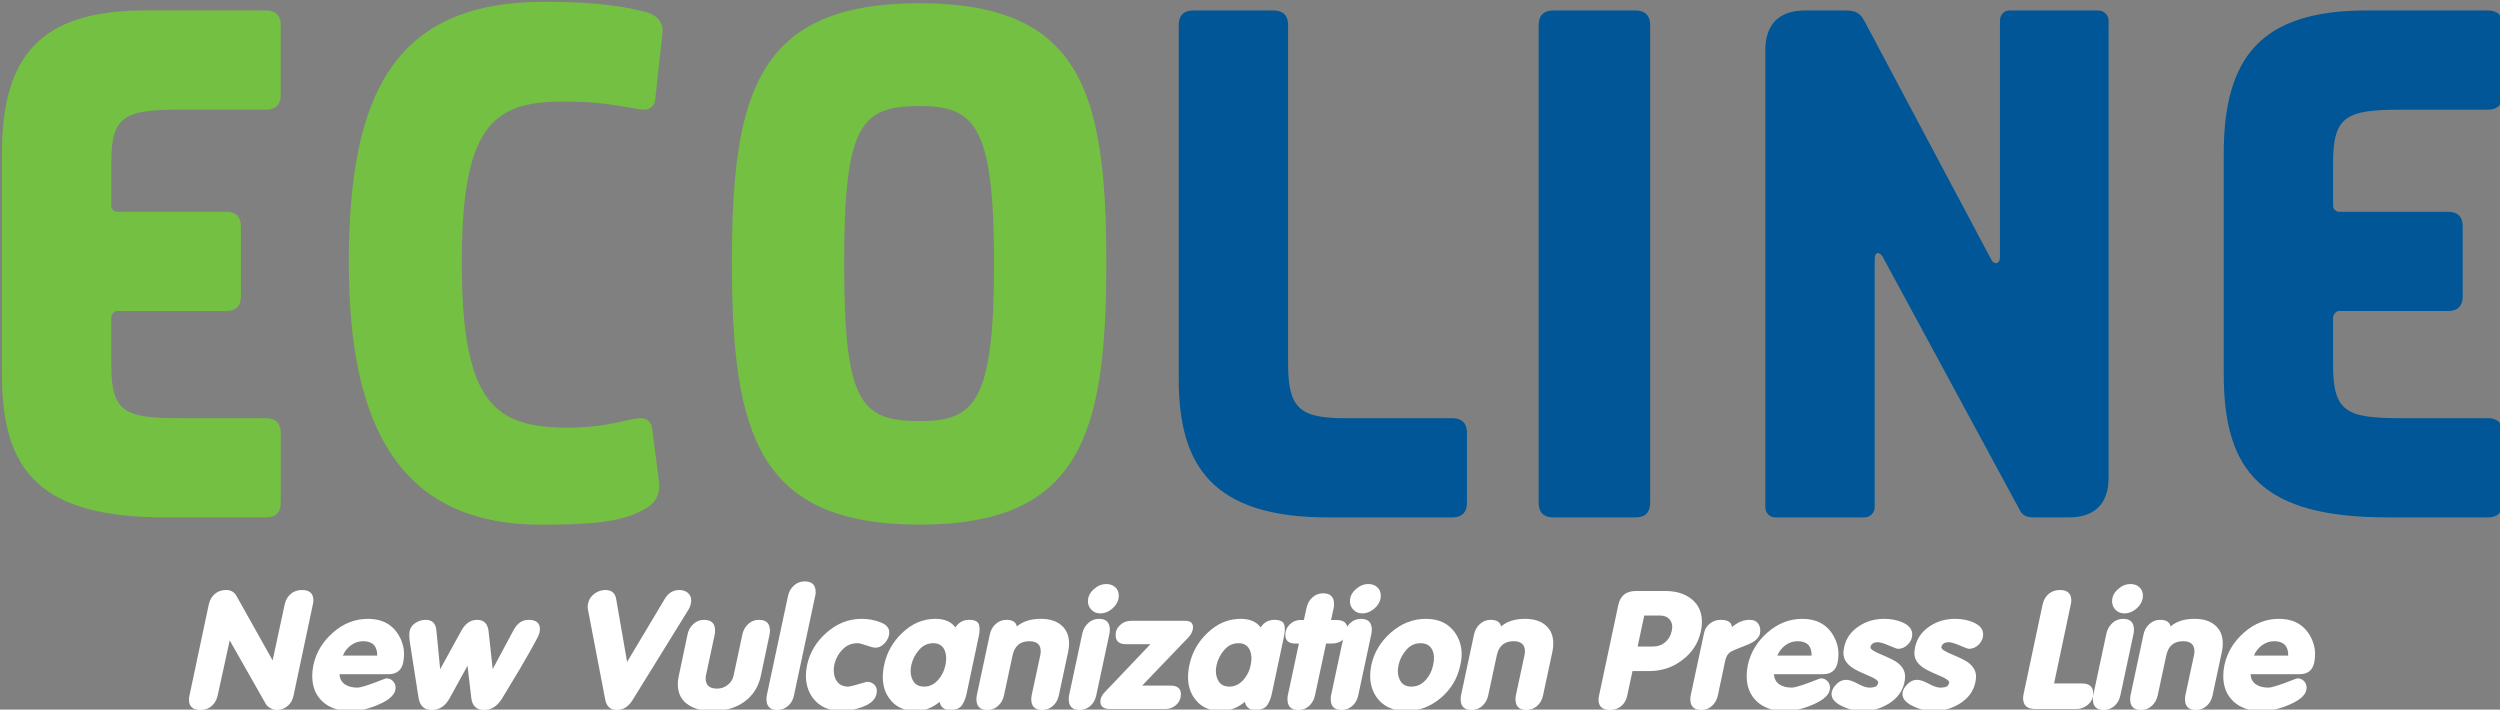
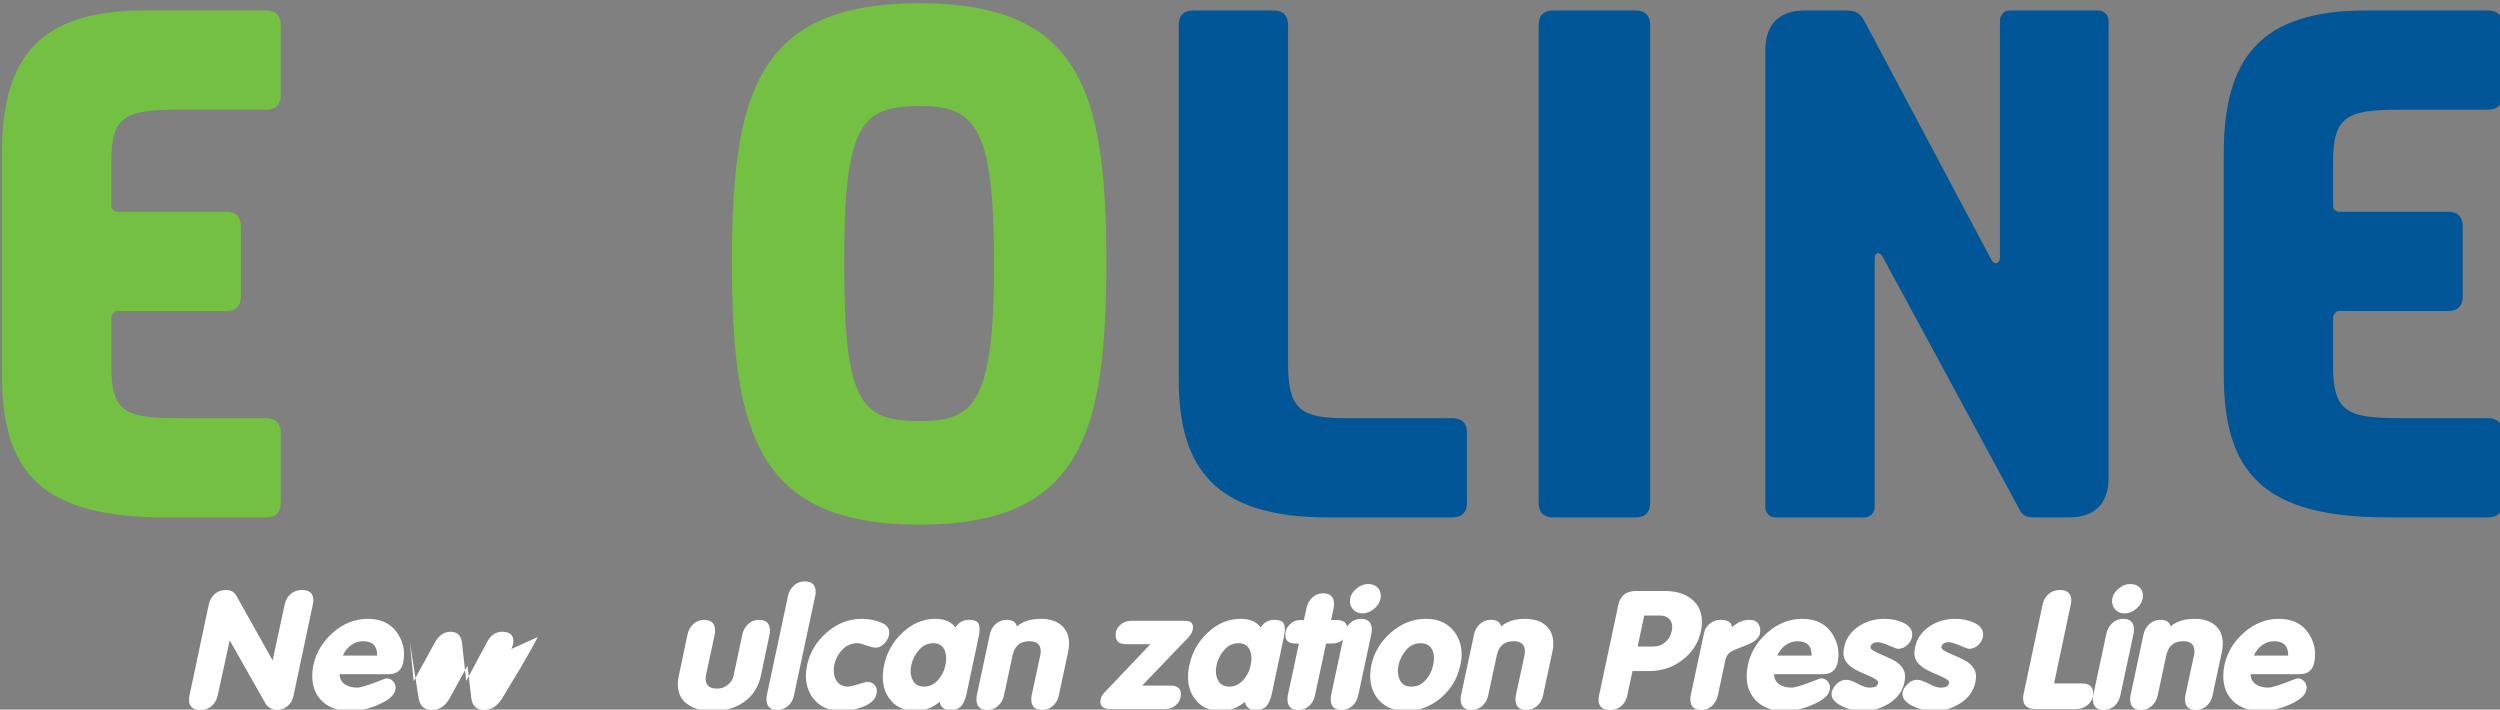
<svg xmlns="http://www.w3.org/2000/svg" xmlns:ns1="http://sodipodi.sourceforge.net/DTD/sodipodi-0.dtd" xmlns:ns2="http://www.inkscape.org/namespaces/inkscape" width="1139.635" height="323.468" viewBox="0 0 1139.635 323.468" version="1.1" xml:space="preserve" style="clip-rule:evenodd;fill-rule:evenodd;stroke-linejoin:round;stroke-miterlimit:2" id="svg92" ns1:docname="logo_ecoline_white.svg" ns2:version="1.0.2 (e86c870879, 2021-01-15)">
  <rect x="0" y="0" width="1139.635" height="323.468" fill="#808080" stroke="none" />
  <defs id="defs96" />
  <ns1:namedview pagecolor="#ffffff" bordercolor="#666666" borderopacity="1" objecttolerance="10" gridtolerance="10" guidetolerance="10" ns2:pageopacity="0" ns2:pageshadow="2" ns2:window-width="1848" ns2:window-height="1016" id="namedview94" showgrid="false" ns2:zoom="0.65084295" ns2:cx="563.51733" ns2:cy="161.99912" ns2:window-x="0" ns2:window-y="0" ns2:window-maximized="1" ns2:current-layer="g88" ns2:document-rotation="0" fit-margin-top="0" fit-margin-left="0" fit-margin-right="0" fit-margin-bottom="0" />
  <g transform="matrix(0.319,0,0,0.319,-1615.001,-1402)" id="g90">
    <g id="g88">
      <g transform="matrix(3.192,0,0,3.192,-11072.4,-10840.1)" id="g28">
        <g id="g12">
          <g transform="translate(5029.78,5004.53)" id="g4">
            <path d="m 89.805,-226.944 c -47.01,0 -63.869,20.749 -63.869,64.193 v 98.558 C 25.936,-20.749 42.795,0 99.207,0 h 45.065 c 4.214,0 6.484,-2.269 6.484,-6.484 v -31.448 c 0,-4.215 -2.27,-6.484 -6.484,-6.484 h -38.581 c -24.639,0 -30.799,-2.594 -30.799,-23.667 v -21.398 c 0,-1.297 1.296,-2.918 2.593,-2.918 h 48.955 c 4.215,0 6.484,-2.269 6.484,-6.484 v -31.448 c 0,-4.214 -2.269,-6.484 -6.484,-6.484 H 77.485 c -1.297,0 -2.593,-1.297 -2.593,-2.594 v -19.452 c 0,-21.073 6.16,-23.667 30.799,-23.667 h 38.581 c 4.214,0 6.484,-2.269 6.484,-6.484 v -31.448 c 0,-4.215 -2.27,-6.484 -6.484,-6.484 z" style="fill:#73c042;fill-rule:nonzero" id="path2" />
          </g>
          <g transform="translate(5191.56,5004.53)" id="g10">
-             <path d="m 155.295,-39.553 c -0.325,-2.918 -2.27,-4.863 -4.863,-4.863 -6.16,0 -14.265,4.214 -32.745,4.214 -32.421,0 -47.659,-10.05 -47.659,-73.919 0,-63.868 15.238,-72.946 49.604,-71.973 15.562,0 28.53,3.566 32.096,3.566 2.594,0 4.539,-1.945 4.863,-4.215 l 3.243,-29.827 c 0.648,-4.863 -2.27,-8.105 -6.485,-9.402 -8.105,-2.269 -20.749,-4.863 -46.361,-4.863 -66.462,0 -87.536,40.202 -87.536,116.714 0,72.947 22.371,118.336 88.184,117.363 28.531,0 36.311,-2.918 43.444,-6.484 5.836,-2.918 8.105,-7.133 7.133,-13.617 z" style="fill:#73c042;fill-rule:nonzero" id="path6" />
            <path d="m 274.927,-230.186 c -72.298,0 -83.97,39.553 -83.97,116.065 0,76.837 11.672,117.363 83.97,117.363 72.298,0 83.645,-40.526 83.645,-117.363 0,-76.512 -11.347,-116.065 -83.645,-116.065 z m 0,46.037 c 24.639,0 33.393,8.429 33.393,70.353 0,62.571 -8.754,70.677 -33.393,70.677 -26.261,0 -33.718,-8.106 -33.718,-70.677 0,-61.924 7.457,-70.353 33.718,-70.353 z" style="fill:#73c042;fill-rule:nonzero" id="path8" />
          </g>
        </g>
        <g id="g26">
          <g transform="translate(5556.62,5004.53)" id="g16">
            <path d="m 32.421,-226.944 c -4.215,0 -6.485,2.269 -6.485,6.484 V -61.923 C 25.936,-23.343 40.85,0 92.723,0 h 55.763 c 4.215,0 6.484,-2.269 6.484,-6.484 v -31.448 c 0,-4.215 -2.269,-6.484 -6.484,-6.484 H 100.18 c -20.101,0 -25.288,-4.539 -25.288,-24.316 V -220.46 c 0,-4.215 -2.27,-6.484 -6.485,-6.484 z" style="fill:#005696;fill-rule:nonzero" id="path14" />
          </g>
          <g transform="translate(5717.75,5004.53)" id="g24">
            <path d="m 32.421,-226.944 c -4.215,0 -6.485,2.269 -6.485,6.484 V -6.484 c 0,4.215 2.27,6.484 6.485,6.484 H 69.38 c 4.215,0 6.484,-2.269 6.484,-6.484 V -220.46 c 0,-4.215 -2.269,-6.484 -6.484,-6.484 z" style="fill:#005696;fill-rule:nonzero" id="path18" />
            <path d="m 236.67,-226.944 c -2.269,0 -4.214,1.945 -4.214,4.539 v 106.015 c 0,2.918 -2.594,3.566 -3.891,0.973 l -57.06,-107.313 c -1.945,-3.242 -3.89,-4.214 -8.105,-4.214 h -18.156 c -11.671,0 -17.831,6.16 -17.831,17.831 V -4.539 c 0,2.594 1.945,4.539 4.539,4.539 h 39.877 c 2.27,0 4.539,-1.945 4.539,-4.539 v -111.203 c 0,-2.917 1.945,-3.566 3.566,-0.972 l 61.599,113.796 c 0.973,1.945 2.918,2.918 6.16,2.918 h 15.562 c 11.672,0 17.832,-6.16 17.832,-17.831 v -204.574 c 0,-2.594 -2.27,-4.539 -4.539,-4.539 z" style="fill:#005696;fill-rule:nonzero" id="path20" />
            <path d="m 396.504,-226.944 c -47.01,0 -63.869,20.749 -63.869,64.193 v 98.558 C 332.635,-20.749 349.494,0 405.906,0 h 45.065 c 4.214,0 6.484,-2.269 6.484,-6.484 v -31.448 c 0,-4.215 -2.27,-6.484 -6.484,-6.484 H 412.39 c -24.64,0 -30.8,-2.594 -30.8,-23.667 v -21.398 c 0,-1.297 1.297,-2.918 2.594,-2.918 h 48.955 c 4.215,0 6.484,-2.269 6.484,-6.484 v -31.448 c 0,-4.214 -2.269,-6.484 -6.484,-6.484 h -48.955 c -1.297,0 -2.594,-1.297 -2.594,-2.594 v -19.452 c 0,-21.073 6.16,-23.667 30.8,-23.667 h 38.581 c 4.214,0 6.484,-2.269 6.484,-6.484 v -31.448 c 0,-4.215 -2.27,-6.484 -6.484,-6.484 z" style="fill:#005696;fill-rule:nonzero" id="path22" />
          </g>
        </g>
      </g>
      <g transform="matrix(0.833,0,0,0.833,773.738,1418.43)" id="g86" style="fill:#ffffff">
        <g id="g84" style="fill:#ffffff">
          <g transform="translate(5460.72,4789.57)" id="g32" style="fill:#ffffff">
            <path d="m 162.327,1.706 c -3.222,0 -6.68,-1.043 -10.376,-3.127 -3.696,-2.085 -6.302,-4.454 -7.818,-7.108 L 82.159,-117.694 61.406,-22.743 c -1.706,7.392 -5.165,13.314 -10.377,17.768 -5.212,4.454 -11.513,6.681 -18.905,6.681 -13.266,0 -19.9,-5.97 -19.9,-17.91 0,-2.085 0.285,-4.265 0.853,-6.539 l 33.262,-156.926 c 1.705,-7.391 5.164,-13.314 10.376,-17.768 5.212,-4.453 11.608,-6.68 19.189,-6.68 8.15,0 14.12,3.411 17.91,10.234 l 61.975,110.587 20.753,-96.373 c 1.705,-7.391 5.164,-13.314 10.376,-17.768 5.212,-4.453 11.608,-6.68 19.189,-6.68 13.078,0 19.616,5.97 19.616,17.91 0,2.084 -0.284,4.264 -0.853,6.538 l -33.261,156.926 c -1.516,7.392 -4.928,13.314 -10.235,17.768 -5.306,4.454 -11.655,6.681 -19.047,6.681 z" style="fill:#ffffff;fill-rule:nonzero" id="path30" />
          </g>
          <g transform="translate(5670.52,4789.57)" id="g82" style="fill:#ffffff">
            <path d="M 144.986,-59.7 H 60.837 c 0.19,7.581 3.317,13.456 9.382,17.626 5.496,3.601 12.508,5.401 21.037,5.401 5.875,0 20.279,-4.548 43.211,-13.646 3.222,-1.326 5.402,-2.084 6.539,-2.274 4.548,0 8.339,1.564 11.371,4.691 3.033,3.127 4.549,6.965 4.549,11.513 0,10.803 -9.666,20.374 -28.997,28.713 C 111.251,-0.284 94.952,3.411 79.032,3.411 58.942,3.411 43.069,-2.037 31.414,-12.935 19.758,-23.833 13.93,-38.379 13.93,-56.573 c 0,-6.065 0.663,-12.319 1.99,-18.763 4.738,-21.795 16.015,-40.463 33.83,-56.004 17.815,-15.541 37.715,-23.312 59.7,-23.312 21.985,0 38.568,7.771 49.75,23.312 8.15,11.75 12.224,24.164 12.224,37.241 0,4.549 -0.473,9.287 -1.421,14.215 -2.843,13.456 -11.182,20.184 -25.017,20.184 z m -43.78,-56.573 c -7.581,0 -14.546,2.322 -20.895,6.965 -6.349,4.643 -10.945,10.566 -13.788,17.768 h 58.847 c 0.19,-16.489 -7.865,-24.733 -24.164,-24.733 z" style="fill:#ffffff;fill-rule:nonzero" id="path34" />
-             <path d="m 400.843,-123.38 c -7.202,14.025 -17.815,32.882 -31.84,56.573 -9.286,15.541 -18.668,31.082 -28.144,46.623 -8.339,14.593 -18.952,21.89 -31.84,21.89 -13.077,0 -20.469,-6.728 -22.174,-20.185 l -6.539,-55.72 -30.703,55.72 C 242.212,-5.022 231.977,1.706 218.9,1.706 c -13.077,0 -20.658,-7.297 -22.743,-21.89 l -14.783,-94.668 c -1.137,-7.96 -1.231,-14.403 -0.284,-19.331 1.327,-5.686 4.738,-10.234 10.234,-13.646 5.497,-3.411 11.182,-5.117 17.058,-5.117 11.182,0 17.341,5.875 18.478,17.626 l 6.539,67.091 36.104,-65.67 c 6.823,-12.698 15.92,-19.047 27.292,-19.047 11.561,0 18.099,6.444 19.615,19.332 l 7.107,65.101 35.821,-66.807 c 6.254,-11.751 14.782,-17.626 25.585,-17.626 13.077,0 19.616,5.307 19.616,15.92 0,4.17 -1.232,8.718 -3.696,13.646 z" style="fill:#ffffff;fill-rule:nonzero" id="path36" />
-             <path d="m 659.259,-170.287 -95.236,154.083 c -7.201,11.94 -16.299,17.91 -27.291,17.91 -11.182,0 -17.91,-5.97 -20.184,-17.91 l -29.566,-154.083 c -0.758,-3.601 -0.663,-7.297 0.284,-11.087 1.327,-6.634 4.88,-12.083 10.661,-16.347 5.78,-4.264 12.082,-6.396 18.905,-6.396 10.613,0 16.773,5.117 18.479,15.351 l 18.762,108.029 64.533,-108.029 c 6.065,-10.234 14.499,-15.351 25.302,-15.351 5.875,0 10.708,1.658 14.498,4.975 3.791,3.316 5.686,7.628 5.686,12.935 0,5.117 -1.611,10.423 -4.833,15.92 z" style="fill:#ffffff;fill-rule:nonzero" id="path38" />
+             <path d="m 400.843,-123.38 c -7.202,14.025 -17.815,32.882 -31.84,56.573 -9.286,15.541 -18.668,31.082 -28.144,46.623 -8.339,14.593 -18.952,21.89 -31.84,21.89 -13.077,0 -20.469,-6.728 -22.174,-20.185 l -6.539,-55.72 -30.703,55.72 C 242.212,-5.022 231.977,1.706 218.9,1.706 c -13.077,0 -20.658,-7.297 -22.743,-21.89 l -14.783,-94.668 l 6.539,67.091 36.104,-65.67 c 6.823,-12.698 15.92,-19.047 27.292,-19.047 11.561,0 18.099,6.444 19.615,19.332 l 7.107,65.101 35.821,-66.807 c 6.254,-11.751 14.782,-17.626 25.585,-17.626 13.077,0 19.616,5.307 19.616,15.92 0,4.17 -1.232,8.718 -3.696,13.646 z" style="fill:#ffffff;fill-rule:nonzero" id="path36" />
            <path d="m 755.348,-12.509 c -14.593,10.614 -32.977,15.92 -55.152,15.92 -16.678,0 -30.229,-3.411 -40.652,-10.234 -12.32,-7.96 -18.479,-19.9 -18.479,-35.82 0,-4.359 0.569,-9.097 1.706,-14.214 l 15.067,-71.356 c 1.516,-7.012 4.833,-12.888 9.95,-17.626 5.117,-4.738 11.276,-7.107 18.478,-7.107 12.509,0 18.763,6.16 18.763,18.479 0,1.895 -0.189,3.98 -0.568,6.254 l -15.067,70.503 c -0.379,1.895 -0.569,3.696 -0.569,5.401 0,11.561 6.539,17.342 19.616,17.342 6.823,0 12.935,-2.132 18.336,-6.397 5.402,-4.264 8.766,-9.713 10.092,-16.346 l 15.067,-70.503 c 1.517,-7.012 4.833,-12.888 9.95,-17.626 5.118,-4.738 11.277,-7.107 18.479,-7.107 12.509,0 18.763,6.16 18.763,18.479 0,1.895 -0.19,3.98 -0.569,6.254 l -15.067,71.356 c -3.98,18.763 -13.361,33.546 -28.144,44.348 z" style="fill:#ffffff;fill-rule:nonzero" id="path40" />
            <path d="m 811.921,1.706 c -12.509,0 -18.763,-6.16 -18.763,-18.479 0,-2.085 0.189,-4.264 0.569,-6.538 l 36.388,-170.572 c 1.516,-7.202 4.88,-13.172 10.092,-17.91 5.212,-4.738 11.419,-7.107 18.621,-7.107 12.509,0 18.763,6.159 18.763,18.478 0,2.085 -0.284,4.265 -0.853,6.539 l -36.389,170.572 c -1.516,7.201 -4.738,13.077 -9.665,17.625 -5.497,4.928 -11.751,7.392 -18.763,7.392 z" style="fill:#ffffff;fill-rule:nonzero" id="path42" />
            <path d="m 958.328,-3.696 c -12.698,4.738 -24.638,7.107 -35.82,7.107 -22.364,0 -39.137,-7.675 -50.319,-23.027 -7.581,-10.803 -11.371,-23.216 -11.371,-37.241 0,-5.875 0.663,-12.035 1.99,-18.479 4.738,-21.795 16.015,-40.463 33.83,-56.004 17.815,-15.541 37.715,-23.312 59.7,-23.312 11.751,0 22.838,2.085 33.262,6.255 9.476,3.79 14.21,9.476 14.21,17.057 0,6.254 -2.41,12.177 -7.245,17.768 -4.833,5.591 -10.282,8.386 -16.347,8.386 -3.222,0 -8.386,-1.279 -15.493,-3.838 -7.108,-2.558 -12.272,-3.838 -15.494,-3.838 -10.045,0 -18.479,3.507 -25.301,10.519 -7.392,7.581 -12.225,16.583 -14.499,27.007 -0.569,3.222 -0.853,6.255 -0.853,9.097 0,8.15 2.132,14.831 6.396,20.043 4.265,5.211 10.472,7.817 18.621,7.817 2.843,0 13.362,-2.748 31.556,-8.244 5.117,0 9.287,1.469 12.509,4.407 3.221,2.937 4.832,6.68 4.832,11.229 0,12.129 -8.054,21.227 -24.164,27.291 z" style="fill:#ffffff;fill-rule:nonzero" id="path44" />
            <path d="m 1128.9,-7.107 c -3.79,5.875 -10.71,8.813 -20.75,8.813 -10.05,0 -16.02,-4.644 -17.91,-13.93 -12.7,10.424 -26.44,15.635 -41.22,15.635 -20.28,0 -35.54,-7.486 -45.77,-22.458 -7.017,-9.855 -10.523,-21.701 -10.523,-35.536 0,-6.633 0.758,-13.551 2.274,-20.753 4.549,-21.416 14.779,-39.705 30.699,-54.867 16.87,-16.299 35.92,-24.449 57.15,-24.449 15.92,0 27.38,4.928 34.39,14.783 5.69,-8.718 13.56,-13.077 23.6,-13.077 9.85,0 15.54,2.938 17.06,8.813 1.32,5.117 1.13,11.656 -0.57,19.616 l -20.75,97.794 c -1.71,8.15 -4.27,14.688 -7.68,19.616 z m -49.47,-105.755 c -9.47,0 -17.43,3.601 -23.88,10.803 -7.01,7.771 -11.65,16.678 -13.93,26.723 -2.08,9.666 -1.27,18.242 2.42,25.728 3.7,7.486 10.28,11.229 19.76,11.229 9.29,0 17.43,-4.074 24.45,-12.224 6.06,-7.012 10.04,-15.257 11.94,-24.733 2.08,-9.476 1.7,-17.815 -1.14,-25.017 -3.6,-8.339 -10.14,-12.509 -19.62,-12.509 z" style="fill:#ffffff;fill-rule:nonzero" id="path46" />
            <path d="m 1266.21,1.706 c -12.51,0 -18.76,-6.16 -18.76,-18.479 0,-1.895 0.19,-3.98 0.57,-6.254 l 14.78,-68.797 c 0.57,-2.654 0.85,-5.023 0.85,-7.108 0,-11.56 -6.54,-17.341 -19.61,-17.341 -15.73,0 -25.31,8.15 -28.72,24.449 l -14.78,68.797 c -1.52,7.012 -4.83,12.887 -9.95,17.626 -5.12,4.738 -11.28,7.107 -18.48,7.107 -12.51,0 -18.76,-6.16 -18.76,-18.479 0,-1.895 0.19,-3.98 0.57,-6.254 l 22.46,-105.186 c 1.51,-7.012 4.88,-12.888 10.09,-17.626 5.21,-4.738 11.32,-7.107 18.33,-7.107 10.43,0 16.4,3.791 17.91,11.372 10.05,-8.719 23.79,-13.078 41.23,-13.078 14.97,0 26.77,3.744 35.39,11.23 8.62,7.486 12.93,17.862 12.93,31.129 0,4.359 -0.47,8.908 -1.42,13.646 l -16.2,75.62 c -1.52,7.202 -4.88,13.124 -10.09,17.768 -5.22,4.643 -11.33,6.965 -18.34,6.965 z" style="fill:#ffffff;fill-rule:nonzero" id="path48" />
-             <path d="m 1365.71,-164.033 c -6.07,0 -11.09,-2.037 -15.07,-6.112 -3.98,-4.075 -5.97,-8.955 -5.97,-14.641 0,-7.77 3.32,-14.641 9.95,-20.611 6.64,-5.97 13.84,-8.955 21.61,-8.955 6.25,0 11.37,1.848 15.35,5.544 3.98,3.696 5.97,8.386 5.97,14.072 0,8.15 -3.32,15.304 -9.95,21.464 -6.63,6.159 -13.93,9.239 -21.89,9.239 z M 1330.46,1.706 c -12.51,0 -18.76,-6.16 -18.76,-18.479 0,-2.085 0.18,-4.264 0.56,-6.538 l 22.75,-106.323 c 1.51,-7.013 4.88,-12.935 10.09,-17.768 5.21,-4.833 11.42,-7.25 18.62,-7.25 12.32,0 18.48,6.255 18.48,18.763 0,1.896 -0.19,3.98 -0.57,6.255 l -22.74,106.323 c -1.52,7.201 -4.74,13.077 -9.67,17.625 -5.49,4.928 -11.75,7.392 -18.76,7.392 z" style="fill:#ffffff;fill-rule:nonzero" id="path50" />
            <path d="m 1478,0 h -95.52 c -10.99,0 -16.49,-4.264 -16.49,-12.793 0,-1.137 0.1,-2.274 0.29,-3.411 0.95,-4.359 3.22,-8.434 6.82,-12.225 l 78.75,-82.727 h -42.08 c -11.75,0 -17.62,-5.212 -17.62,-15.636 0,-6.822 2.6,-12.603 7.82,-17.341 5.21,-4.738 11.32,-7.107 18.33,-7.107 h 93.25 c 8.91,0 13.36,3.696 13.36,11.087 0,5.875 -2.65,11.656 -7.96,17.341 l -79.32,82.728 h 48.9 c 11.75,0 17.63,5.022 17.63,15.067 0,1.516 -0.19,3.222 -0.57,5.117 -1.33,5.875 -4.41,10.661 -9.24,14.356 C 1489.52,-1.848 1484.07,0 1478,0 Z" style="fill:#ffffff;fill-rule:nonzero" id="path52" />
            <path d="m 1652.56,-7.107 c -3.8,5.875 -10.71,8.813 -20.76,8.813 -10.04,0 -16.01,-4.644 -17.91,-13.93 -12.7,10.424 -26.44,15.635 -41.22,15.635 -20.28,0 -35.54,-7.486 -45.77,-22.458 -7.01,-9.855 -10.52,-21.701 -10.52,-35.536 0,-6.633 0.76,-13.551 2.28,-20.753 4.54,-21.416 14.78,-39.705 30.7,-54.867 16.87,-16.299 35.91,-24.449 57.14,-24.449 15.92,0 27.39,4.928 34.4,14.783 5.69,-8.718 13.55,-13.077 23.6,-13.077 9.85,0 15.54,2.938 17.05,8.813 1.33,5.117 1.14,11.656 -0.57,19.616 l -20.75,97.794 c -1.7,8.15 -4.26,14.688 -7.67,19.616 z m -49.47,-105.755 c -9.48,0 -17.44,3.601 -23.88,10.803 -7.01,7.771 -11.66,16.678 -13.93,26.723 -2.09,9.666 -1.28,18.242 2.41,25.728 3.7,7.486 10.29,11.229 19.76,11.229 9.29,0 17.44,-4.074 24.45,-12.224 6.07,-7.012 10.05,-15.257 11.94,-24.733 2.09,-9.476 1.71,-17.815 -1.14,-25.017 -3.6,-8.339 -10.13,-12.509 -19.61,-12.509 z" style="fill:#ffffff;fill-rule:nonzero" id="path54" />
            <path d="m 1762.29,-112.293 h -9.1 l -19.05,88.982 c -1.51,7.201 -4.83,13.171 -9.95,17.91 -5.11,4.738 -11.27,7.107 -18.47,7.107 -12.51,0 -18.77,-6.16 -18.77,-18.479 0,-2.085 0.19,-4.264 0.57,-6.538 l 19.05,-88.982 h -6.25 c -11.38,0 -17.06,-5.022 -17.06,-15.067 0,-6.823 2.56,-12.746 7.67,-17.768 5.12,-5.022 11.09,-7.534 17.91,-7.534 h 6.26 l 4.55,-20.752 c 1.51,-7.202 4.83,-13.172 9.95,-17.91 5.11,-4.739 11.27,-7.108 18.48,-7.108 12.5,0 18.76,6.16 18.76,18.479 0,2.085 -0.19,4.264 -0.57,6.539 l -4.55,20.752 h 9.1 c 12.51,0 18.76,4.928 18.76,14.783 0,1.706 -0.19,3.506 -0.57,5.402 -2.84,13.456 -11.75,20.184 -26.72,20.184 z" style="fill:#ffffff;fill-rule:nonzero" id="path56" />
            <path d="m 1815.17,-164.033 c -6.07,0 -11.09,-2.037 -15.07,-6.112 -3.98,-4.075 -5.97,-8.955 -5.97,-14.641 0,-7.77 3.32,-14.641 9.95,-20.611 6.63,-5.97 13.83,-8.955 21.6,-8.955 6.26,0 11.38,1.848 15.36,5.544 3.98,3.696 5.97,8.386 5.97,14.072 0,8.15 -3.32,15.304 -9.95,21.464 -6.64,6.159 -13.93,9.239 -21.89,9.239 z M 1779.91,1.706 c -12.5,0 -18.76,-6.16 -18.76,-18.479 0,-2.085 0.19,-4.264 0.57,-6.538 l 22.74,-106.323 c 1.52,-7.013 4.88,-12.935 10.1,-17.768 5.21,-4.833 11.41,-7.25 18.62,-7.25 12.32,0 18.47,6.255 18.47,18.763 0,1.896 -0.18,3.98 -0.56,6.255 l -22.75,106.323 c -1.51,7.201 -4.73,13.077 -9.66,17.625 -5.5,4.928 -11.75,7.392 -18.77,7.392 z" style="fill:#ffffff;fill-rule:nonzero" id="path58" />
            <path d="m 1890.5,3.411 c -22.36,0 -39.13,-7.675 -50.32,-23.027 -7.58,-10.803 -11.37,-23.216 -11.37,-37.241 0,-5.875 0.67,-12.035 1.99,-18.479 4.74,-21.795 16.02,-40.463 33.83,-56.004 17.82,-15.541 37.72,-23.312 59.7,-23.312 21.99,0 38.57,7.771 49.75,23.312 7.77,10.992 11.66,23.501 11.66,37.526 0,5.875 -0.76,12.034 -2.28,18.478 -4.55,22.175 -15.44,40.748 -32.69,55.72 -17.82,15.352 -37.9,23.027 -60.27,23.027 z m 24.74,-116.273 c -9.48,0 -17.44,3.601 -23.88,10.803 -7.02,7.771 -11.66,16.678 -13.94,26.723 -2.08,9.666 -1.28,18.242 2.42,25.728 3.7,7.486 10.28,11.229 19.76,11.229 9.67,0 18,-3.98 25.02,-11.94 6.06,-6.822 10.14,-15.162 12.22,-25.017 2.28,-10.045 1.9,-18.478 -1.14,-25.301 -3.6,-8.15 -10.42,-12.225 -20.46,-12.225 z" style="fill:#ffffff;fill-rule:nonzero" id="path60" />
            <path d="m 2096.89,1.706 c -12.5,0 -18.76,-6.16 -18.76,-18.479 0,-1.895 0.19,-3.98 0.57,-6.254 l 14.78,-68.797 c 0.57,-2.654 0.86,-5.023 0.86,-7.108 0,-11.56 -6.54,-17.341 -19.62,-17.341 -15.73,0 -25.3,8.15 -28.71,24.449 l -14.79,68.797 c -1.51,7.012 -4.83,12.887 -9.95,17.626 -5.11,4.738 -11.27,7.107 -18.47,7.107 -12.51,0 -18.77,-6.16 -18.77,-18.479 0,-1.895 0.19,-3.98 0.57,-6.254 l 22.46,-105.186 c 1.52,-7.012 4.88,-12.888 10.09,-17.626 5.21,-4.738 11.33,-7.107 18.34,-7.107 10.42,0 16.39,3.791 17.91,11.372 10.04,-8.719 23.78,-13.078 41.22,-13.078 14.97,0 26.77,3.744 35.39,11.23 8.63,7.486 12.94,17.862 12.94,31.129 0,4.359 -0.48,8.908 -1.42,13.646 l -16.21,75.62 c -1.51,7.202 -4.88,13.124 -10.09,17.768 -5.21,4.643 -11.32,6.965 -18.34,6.965 z" style="fill:#ffffff;fill-rule:nonzero" id="path62" />
            <path d="m 2307.83,-65.101 h -28.99 l -9.1,42.358 c -1.52,7.392 -4.93,13.314 -10.23,17.768 -5.31,4.454 -11.66,6.681 -19.05,6.681 -13.27,0 -19.9,-5.97 -19.9,-17.91 0,-2.085 0.28,-4.265 0.85,-6.539 l 32.98,-155.22 c 3.41,-16.299 13.45,-24.449 30.13,-24.449 h 50.6 c 18.77,0 33.93,4.738 45.49,14.215 11.56,9.476 17.34,22.458 17.34,38.947 0,5.117 -0.57,10.329 -1.7,15.636 -4.36,20.468 -15.07,37.052 -32.13,49.75 -16.3,12.508 -35.06,18.763 -56.29,18.763 z m 17.63,-95.236 h -26.44 l -11.37,53.161 h 26.44 c 8.15,0 15.11,-2.464 20.89,-7.391 5.78,-4.928 9.53,-11.372 11.23,-19.332 1.71,-7.77 0.67,-14.119 -3.12,-19.047 -3.79,-4.927 -9.67,-7.391 -17.63,-7.391 z" style="fill:#ffffff;fill-rule:nonzero" id="path64" />
            <path d="m 2446,-97.226 c -3.79,2.843 -6.45,7.392 -7.96,13.646 l -12.8,60.553 c -1.51,7.012 -4.83,12.887 -9.95,17.626 -5.11,4.738 -11.27,7.107 -18.47,7.107 -12.51,0 -18.77,-6.16 -18.77,-18.479 0,-1.895 0.19,-3.98 0.57,-6.254 l 23.03,-107.46 c 1.32,-6.634 4.69,-12.035 10.09,-16.205 5.4,-4.169 11.51,-6.254 18.34,-6.254 12.32,0 18.76,4.17 19.33,12.509 9.66,-8.339 19.71,-12.509 30.13,-12.509 7.01,0 12.08,2.274 15.21,6.823 3.13,4.549 4.03,10.234 2.7,17.057 -1.32,5.496 -5.3,10.234 -11.94,14.214 -3.79,2.275 -10.47,5.212 -20.04,8.813 -9.57,3.601 -16.06,6.539 -19.47,8.813 z" style="fill:#ffffff;fill-rule:nonzero" id="path66" />
            <path d="m 2605.76,-59.7 h -84.14 c 0.19,7.581 3.31,13.456 9.38,17.626 5.49,3.601 12.51,5.401 21.03,5.401 5.88,0 20.28,-4.548 43.22,-13.646 3.22,-1.326 5.4,-2.084 6.53,-2.274 4.55,0 8.34,1.564 11.38,4.691 3.03,3.127 4.54,6.965 4.54,11.513 0,10.803 -9.66,20.374 -28.99,28.713 -16.68,7.392 -32.98,11.087 -48.9,11.087 -20.09,0 -35.96,-5.448 -47.62,-16.346 -11.65,-10.898 -17.48,-25.444 -17.48,-43.638 0,-6.065 0.66,-12.319 1.99,-18.763 4.74,-21.795 16.01,-40.463 33.83,-56.004 17.82,-15.541 37.71,-23.312 59.7,-23.312 21.99,0 38.57,7.771 49.75,23.312 8.15,11.75 12.22,24.164 12.22,37.241 0,4.549 -0.47,9.287 -1.42,14.215 -2.84,13.456 -11.18,20.184 -25.02,20.184 z m -43.77,-56.573 c -7.59,0 -14.55,2.322 -20.9,6.965 -6.35,4.643 -10.95,10.566 -13.79,17.768 h 58.85 c 0.19,-16.489 -7.87,-24.733 -24.16,-24.733 z" style="fill:#ffffff;fill-rule:nonzero" id="path68" />
            <path d="m 2673.43,3.411 c -12.89,0 -25.31,-3.127 -37.25,-9.381 -10.61,-5.496 -15.92,-12.13 -15.92,-19.9 0,-5.496 2.94,-11.182 8.82,-17.057 4.74,-4.738 10.14,-7.107 16.2,-7.107 5.12,0 11.8,2.227 20.04,6.68 8.25,4.454 14.74,6.681 19.48,6.681 5.68,0 9.66,-0.758 11.94,-2.274 1.7,-1.137 2.94,-3.222 3.69,-6.254 0.57,-3.222 -5.59,-7.487 -18.48,-12.793 -12.88,-5.307 -21.79,-9.761 -26.72,-13.362 -9.66,-6.823 -14.5,-14.877 -14.5,-24.164 0,-3.222 0.38,-6.633 1.14,-10.234 3.22,-15.352 11.75,-27.481 25.59,-36.389 12.5,-8.339 26.91,-12.509 43.21,-12.509 11.18,0 21.32,1.896 30.42,5.686 11.75,4.928 17.62,11.94 17.62,21.037 0,6.444 -2.46,12.177 -7.39,17.2 -4.93,5.022 -10.61,7.533 -17.06,7.533 -1.51,0 -6.68,-1.895 -15.49,-5.686 -8.81,-3.79 -15.11,-5.685 -18.91,-5.685 -7.39,0 -11.65,2.748 -12.79,8.244 -0.76,3.222 5.12,7.391 17.63,12.509 13.26,5.496 22.36,9.95 27.29,13.361 9.66,6.823 14.5,15.067 14.5,24.733 0,3.032 -0.38,6.349 -1.14,9.95 -3.22,15.351 -12.22,27.576 -27.01,36.673 -13.45,8.339 -28.43,12.508 -44.91,12.508 z" style="fill:#ffffff;fill-rule:nonzero" id="path70" />
            <path d="m 2795.1,3.411 c -12.89,0 -25.3,-3.127 -37.24,-9.381 -10.62,-5.496 -15.92,-12.13 -15.92,-19.9 0,-5.496 2.94,-11.182 8.81,-17.057 4.74,-4.738 10.14,-7.107 16.21,-7.107 5.11,0 11.79,2.227 20.04,6.68 8.24,4.454 14.73,6.681 19.47,6.681 5.69,0 9.67,-0.758 11.94,-2.274 1.71,-1.137 2.94,-3.222 3.7,-6.254 0.57,-3.222 -5.59,-7.487 -18.48,-12.793 -12.89,-5.307 -21.8,-9.761 -26.72,-13.362 -9.67,-6.823 -14.5,-14.877 -14.5,-24.164 0,-3.222 0.38,-6.633 1.13,-10.234 3.23,-15.352 11.76,-27.481 25.59,-36.389 12.51,-8.339 26.91,-12.509 43.21,-12.509 11.18,0 21.32,1.896 30.42,5.686 11.75,4.928 17.63,11.94 17.63,21.037 0,6.444 -2.47,12.177 -7.4,17.2 -4.92,5.022 -10.61,7.533 -17.05,7.533 -1.52,0 -6.68,-1.895 -15.5,-5.686 -8.81,-3.79 -15.11,-5.685 -18.9,-5.685 -7.39,0 -11.66,2.748 -12.79,8.244 -0.76,3.222 5.11,7.391 17.62,12.509 13.27,5.496 22.37,9.95 27.29,13.361 9.67,6.823 14.5,15.067 14.5,24.733 0,3.032 -0.38,6.349 -1.14,9.95 -3.22,15.351 -12.22,27.576 -27,36.673 -13.46,8.339 -28.43,12.508 -44.92,12.508 z" style="fill:#ffffff;fill-rule:nonzero" id="path72" />
            <path d="m 3040.72,0 h -71.35 c -13.65,0 -20.47,-6.254 -20.47,-18.763 0,-2.085 0.28,-4.359 0.85,-6.823 l 32.69,-154.083 c 1.71,-7.391 5.17,-13.314 10.38,-17.768 5.21,-4.453 11.61,-6.68 19.19,-6.68 13.08,0 19.62,5.97 19.62,17.91 0,2.084 -0.29,4.264 -0.86,6.538 l -28.71,135.889 h 48.04 c 12.7,0 19.05,5.686 19.05,17.057 0,1.895 -0.19,3.791 -0.57,5.686 -1.32,6.065 -4.73,11.087 -10.23,15.067 -5.5,3.98 -11.37,5.97 -17.63,5.97 z" style="fill:#ffffff;fill-rule:nonzero" id="path74" />
            <path d="m 3122.6,-164.033 c -6.07,0 -11.09,-2.037 -15.07,-6.112 -3.98,-4.075 -5.97,-8.955 -5.97,-14.641 0,-7.77 3.32,-14.641 9.95,-20.611 6.63,-5.97 13.84,-8.955 21.61,-8.955 6.25,0 11.37,1.848 15.35,5.544 3.98,3.696 5.97,8.386 5.97,14.072 0,8.15 -3.32,15.304 -9.95,21.464 -6.64,6.159 -13.93,9.239 -21.89,9.239 z M 3087.35,1.706 c -12.51,0 -18.77,-6.16 -18.77,-18.479 0,-2.085 0.19,-4.264 0.57,-6.538 l 22.74,-106.323 c 1.52,-7.013 4.89,-12.935 10.1,-17.768 5.21,-4.833 11.42,-7.25 18.62,-7.25 12.32,0 18.48,6.255 18.48,18.763 0,1.896 -0.19,3.98 -0.57,6.255 l -22.74,106.323 c -1.52,7.201 -4.74,13.077 -9.67,17.625 -5.5,4.928 -11.75,7.392 -18.76,7.392 z" style="fill:#ffffff;fill-rule:nonzero" id="path76" />
            <path d="m 3245.41,1.706 c -12.51,0 -18.76,-6.16 -18.76,-18.479 0,-1.895 0.19,-3.98 0.57,-6.254 L 3242,-91.824 c 0.57,-2.654 0.85,-5.023 0.85,-7.108 0,-11.56 -6.54,-17.341 -19.61,-17.341 -15.74,0 -25.31,8.15 -28.72,24.449 l -14.78,68.797 c -1.52,7.012 -4.83,12.887 -9.95,17.626 -5.12,4.738 -11.28,7.107 -18.48,7.107 -12.51,0 -18.76,-6.16 -18.76,-18.479 0,-1.895 0.19,-3.98 0.57,-6.254 l 22.46,-105.186 c 1.51,-7.012 4.87,-12.888 10.09,-17.626 5.21,-4.738 11.32,-7.107 18.33,-7.107 10.43,0 16.4,3.791 17.91,11.372 10.05,-8.719 23.79,-13.078 41.23,-13.078 14.97,0 26.77,3.744 35.39,11.23 8.62,7.486 12.93,17.862 12.93,31.129 0,4.359 -0.47,8.908 -1.42,13.646 l -16.2,75.62 c -1.52,7.202 -4.88,13.124 -10.1,17.768 -5.21,4.643 -11.32,6.965 -18.33,6.965 z" style="fill:#ffffff;fill-rule:nonzero" id="path78" />
            <path d="m 3423.37,-59.7 h -84.15 c 0.19,7.581 3.32,13.456 9.39,17.626 5.49,3.601 12.5,5.401 21.03,5.401 5.88,0 20.28,-4.548 43.21,-13.646 3.23,-1.326 5.41,-2.084 6.54,-2.274 4.55,0 8.34,1.564 11.37,4.691 3.04,3.127 4.55,6.965 4.55,11.513 0,10.803 -9.66,20.374 -28.99,28.713 -16.68,7.392 -32.98,11.087 -48.9,11.087 -20.09,0 -35.97,-5.448 -47.62,-16.346 -11.66,-10.898 -17.48,-25.444 -17.48,-43.638 0,-6.065 0.66,-12.319 1.99,-18.763 4.73,-21.795 16.01,-40.463 33.83,-56.004 17.81,-15.541 37.71,-23.312 59.7,-23.312 21.98,0 38.56,7.771 49.75,23.312 8.15,11.75 12.22,24.164 12.22,37.241 0,4.549 -0.47,9.287 -1.42,14.215 -2.84,13.456 -11.18,20.184 -25.02,20.184 z m -43.78,-56.573 c -7.58,0 -14.54,2.322 -20.89,6.965 -6.35,4.643 -10.95,10.566 -13.79,17.768 h 58.85 c 0.19,-16.489 -7.87,-24.733 -24.17,-24.733 z" style="fill:#ffffff;fill-rule:nonzero" id="path80" />
          </g>
        </g>
      </g>
    </g>
  </g>
</svg>